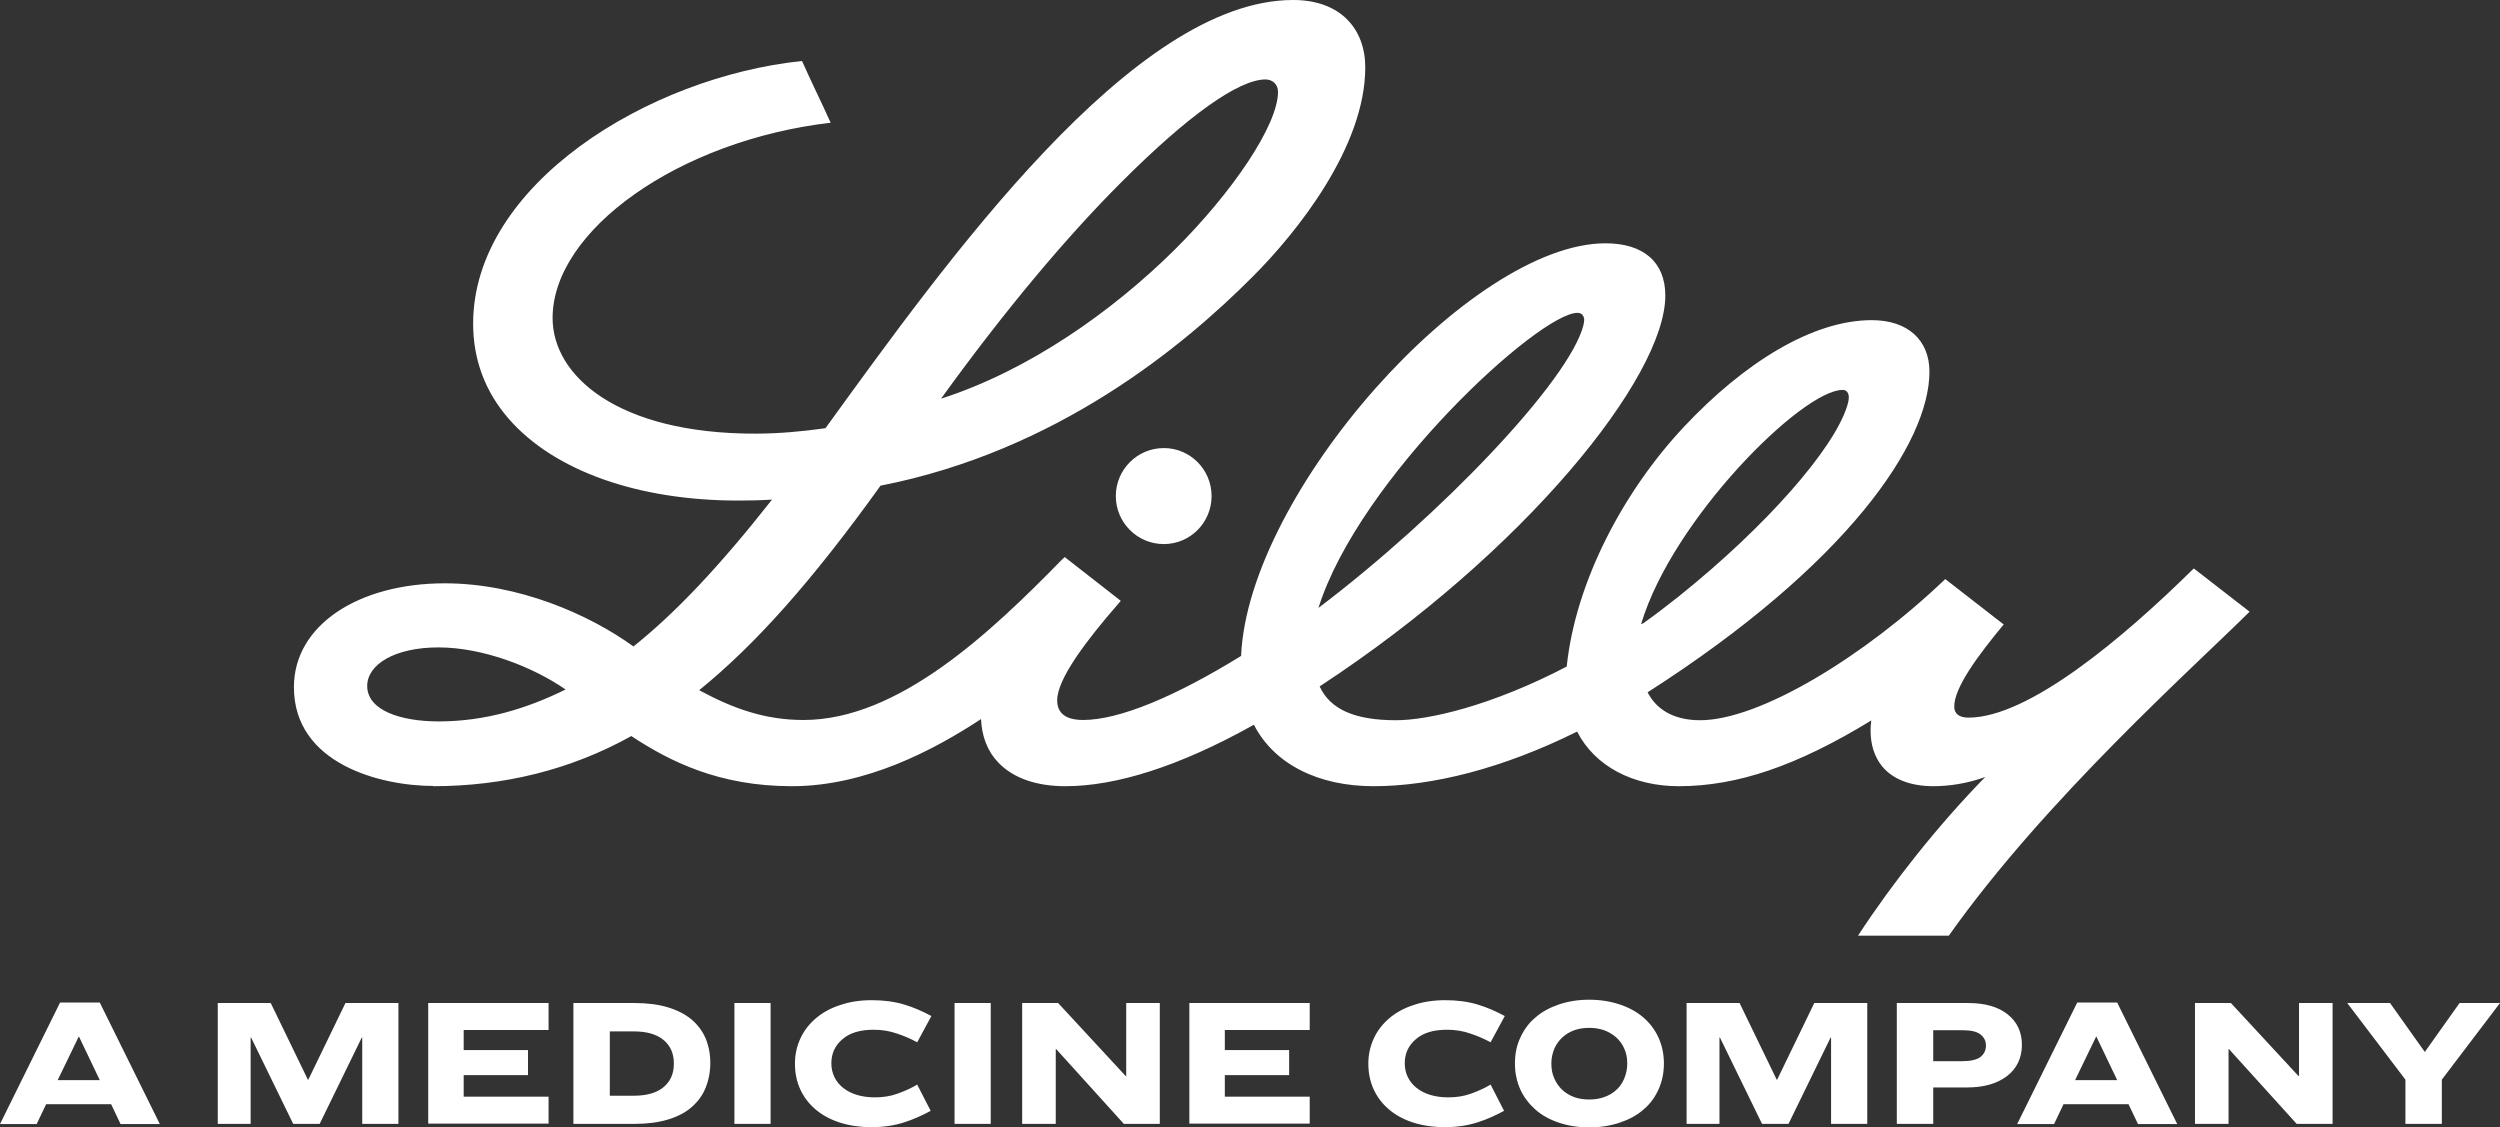
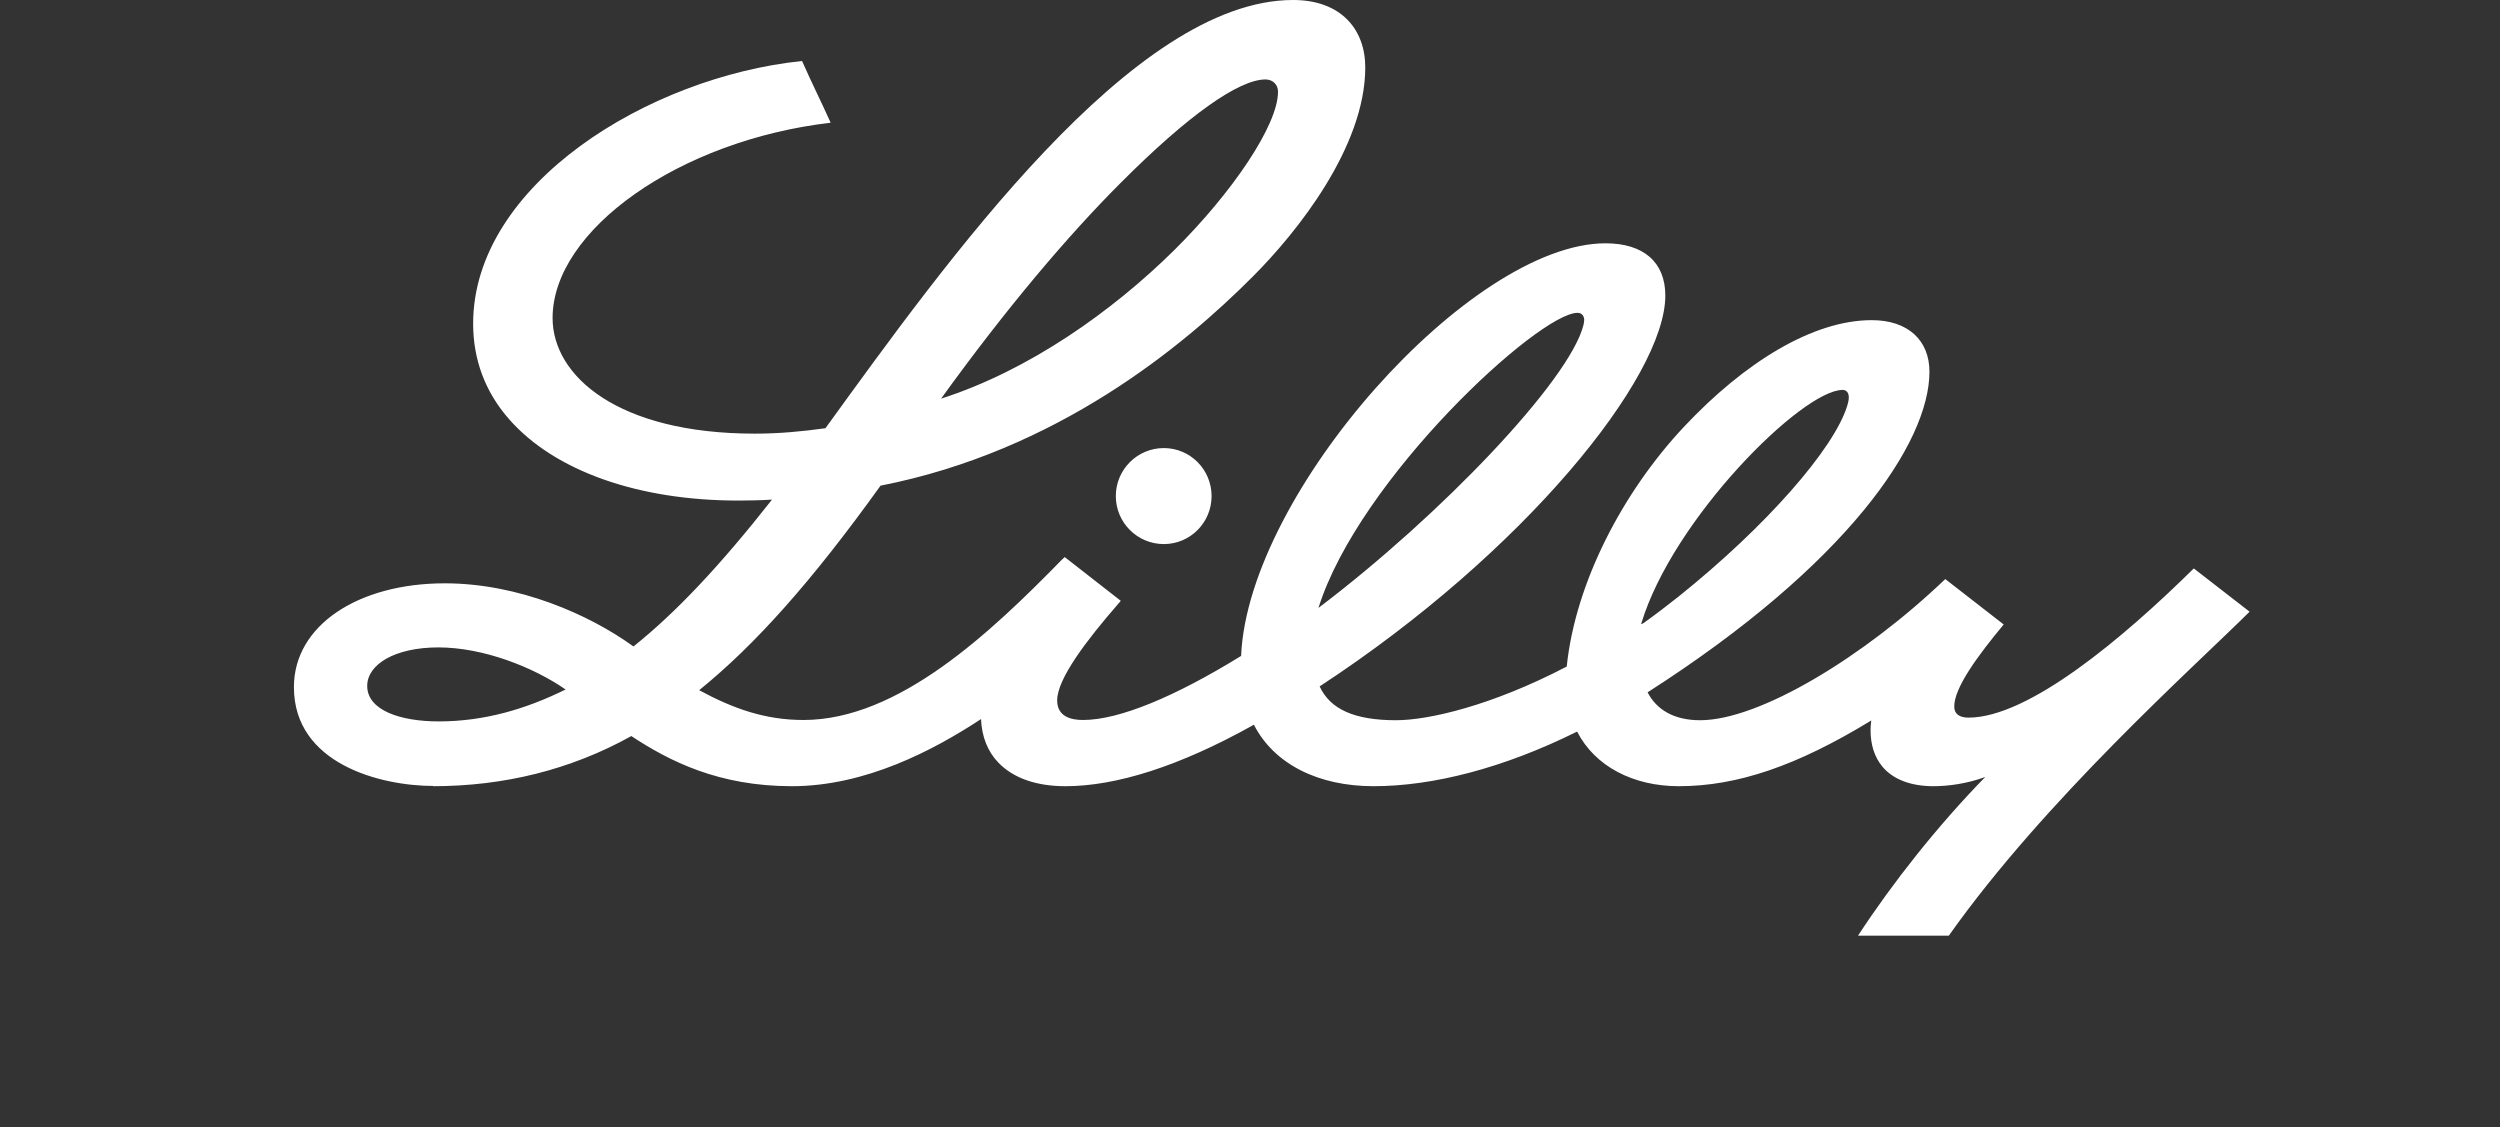
<svg xmlns="http://www.w3.org/2000/svg" id="Camada_2" viewBox="0 0 105.73 47.67">
  <rect x="0" y="0" width="105.73" height="47.67" fill="#333333" stroke="none" />
  <defs>
    <style>      .cls-1 {        fill: #fff;      }    </style>
  </defs>
  <g id="Camada_1-2" data-name="Camada_1">
    <g>
-       <path class="cls-1" d="M99.27,42.42h1.81l1.47,2.07,1.47-2.07h1.71l-2.46,3.24v1.87h-1.54v-1.87l-2.46-3.24h0ZM92.82,42.42h1.53l2.86,3.09h.02v-3.09h1.42v5.11h-1.52l-2.86-3.16h-.02v3.16h-1.42v-5.11h0ZM88.65,43.84l-.89,1.84h1.78l-.88-1.84h-.02ZM87.86,42.4h1.68l2.54,5.14h-1.66l-.4-.84h-2.75l-.4.84h-1.56l2.54-5.14h0ZM81.76,43.57v1.31h1.21c.37,0,.63-.06.79-.18.15-.12.23-.28.23-.48s-.08-.35-.23-.47c-.15-.12-.4-.18-.76-.18h-1.24ZM80.23,42.42h3.01c.71,0,1.27.16,1.67.48.4.32.6.75.6,1.29s-.21,1-.63,1.32c-.42.32-.98.48-1.68.48h-1.44v1.54h-1.54v-5.11h0ZM71.34,42.42h2.23l1.57,3.24h.02l1.57-3.24h2.24v5.11h-1.53v-3.65h-.02l-1.78,3.65h-1.12l-1.78-3.65h-.02v3.65h-1.39v-5.11h0ZM67.21,43.47c-.22,0-.43.03-.63.1-.19.07-.36.17-.5.3-.14.13-.26.29-.34.47-.08.19-.13.4-.13.64s.04.45.13.64c.08.19.2.35.34.48.14.13.31.23.5.3.19.07.4.1.63.1s.43-.03.63-.1c.2-.07.37-.17.51-.3.15-.13.26-.29.34-.48s.13-.4.13-.64-.04-.45-.13-.64c-.08-.19-.2-.34-.34-.47-.15-.13-.32-.23-.51-.3-.2-.07-.41-.1-.63-.1h0ZM67.21,42.28c.47,0,.9.07,1.29.2.39.13.72.31,1,.55.28.24.49.52.64.85.15.33.23.7.23,1.1s-.08.77-.23,1.1c-.15.33-.36.62-.64.85-.27.24-.61.42-1,.55-.39.13-.82.2-1.29.2s-.9-.07-1.28-.2c-.39-.13-.72-.31-.99-.55-.27-.24-.49-.52-.64-.85-.15-.33-.23-.7-.23-1.1s.07-.77.23-1.1c.15-.33.36-.62.64-.85.27-.24.61-.42.99-.55.39-.13.81-.2,1.28-.2h0ZM61.12,42.3c.5,0,.96.06,1.36.18.4.12.79.29,1.16.49l-.6,1.11c-.26-.14-.55-.27-.86-.37-.31-.11-.64-.16-.99-.16-.56,0-1,.13-1.31.4-.32.27-.47.61-.47,1.02s.17.78.5,1.04c.33.26.78.4,1.34.4.35,0,.67-.05.97-.16.3-.11.57-.23.82-.38l.57,1.11c-.35.19-.72.36-1.13.49-.41.13-.86.2-1.37.2s-.96-.07-1.36-.2c-.4-.13-.74-.32-1.02-.56-.28-.24-.49-.52-.64-.85-.15-.33-.22-.69-.22-1.08s.08-.73.23-1.06c.15-.33.37-.61.65-.85.28-.24.62-.43,1.02-.56.4-.14.85-.21,1.35-.21h0ZM50.3,42.42h5.09v1.14h-3.59v.85h2.72v1.06h-2.72v.91h3.59v1.14h-5.09v-5.11h0ZM43.22,42.42h1.53l2.86,3.09h.02v-3.09h1.42v5.11h-1.52l-2.86-3.16h-.02v3.16h-1.42v-5.11h0ZM40.37,42.42h1.53v5.11h-1.53v-5.11h0ZM36.87,42.3c.5,0,.96.06,1.36.18.4.12.79.29,1.16.49l-.6,1.11c-.26-.14-.55-.27-.86-.37-.31-.11-.64-.16-.99-.16-.56,0-1,.13-1.31.4-.32.27-.47.61-.47,1.02s.17.78.5,1.04c.33.26.78.4,1.34.4.35,0,.67-.05.97-.16.3-.11.57-.23.82-.38l.57,1.11c-.35.19-.72.36-1.13.49-.41.13-.86.2-1.37.2s-.96-.07-1.36-.2c-.4-.13-.74-.32-1.02-.56-.28-.24-.49-.52-.64-.85-.15-.33-.22-.69-.22-1.08s.08-.73.23-1.06c.15-.33.37-.61.65-.85.28-.24.62-.43,1.02-.56.4-.14.85-.21,1.35-.21h0ZM31.06,42.42h1.53v5.11h-1.53v-5.11h0ZM25.79,43.62v2.72h1.02c.54,0,.96-.12,1.25-.36.29-.24.44-.57.44-1s-.15-.76-.44-1c-.29-.24-.71-.36-1.25-.36h-1.02ZM24.25,42.42h2.6c.52,0,.99.06,1.39.18.4.12.73.29,1,.51.26.22.46.48.6.8.13.31.2.66.2,1.04s-.07.74-.2,1.06c-.13.32-.33.59-.6.82-.26.23-.6.4-1,.52-.4.12-.86.18-1.39.18h-2.6v-5.11h0ZM18.11,42.42h5.09v1.14h-3.59v.85h2.72v1.06h-2.72v.91h3.59v1.14h-5.09v-5.11h0ZM9.22,42.42h2.23l1.57,3.24h.02l1.57-3.24h2.24v5.11h-1.53v-3.65h-.02l-1.78,3.65h-1.12l-1.78-3.65h-.02v3.65h-1.39v-5.11h0ZM3.33,43.84l-.89,1.84h1.78l-.88-1.84h-.02ZM2.54,42.4h1.68l2.54,5.14h-1.66l-.4-.84H1.95l-.4.84H0l2.54-5.14h0Z" />
      <path class="cls-1" d="M49.22,18.95c1.12,0,2.02.91,2.02,2.03s-.9,2.03-2.02,2.03-2.03-.91-2.03-2.03.91-2.03,2.03-2.03h0ZM18.54,27.38c1.89,0,4.01.83,5.38,1.78-1.68.83-3.44,1.35-5.37,1.35-1.59,0-3.02-.46-3.02-1.5,0-.91,1.17-1.63,3.01-1.63h0ZM47.39,7.74c2.87-2.88,5.01-4.38,6.13-4.38.29,0,.53.2.53.52,0,1.42-1.95,4.28-4.38,6.69-2.63,2.6-6.16,5.1-9.87,6.29,2.75-3.81,5.35-6.88,7.59-9.12h0ZM66.71,13.23c.2,0,.28.14.29.29,0,.07-.02.15-.03.22-.58,2.34-6.03,8.05-11.21,11.97,1.72-5.47,9.32-12.48,10.96-12.48h0ZM69.41,26.38c1.33-4.43,6.81-9.89,8.52-9.89.17,0,.26.13.26.32,0,.13-.05.3-.07.36-.56,1.81-3.41,5.08-7.13,8.06-.48.38-1,.78-1.48,1.12l-.1.05v-.02h0ZM18.31,33.25c2.99,0,5.82-.69,8.39-2.12,1.61,1.06,3.69,2.12,6.79,2.12s5.98-1.51,8-2.84c.03.74.28,1.38.74,1.85.63.65,1.6.99,2.83.99,2.13,0,4.81-.83,7.97-2.6.86,1.68,2.74,2.6,5.06,2.6,2.5,0,5.49-.76,8.61-2.31.75,1.47,2.37,2.31,4.3,2.31,2.47,0,5-.86,8.14-2.78-.02.15-.03.28-.03.42,0,.61.17,1.13.49,1.52.45.55,1.21.84,2.17.84.64,0,1.43-.11,2.19-.39-2.01,2.06-3.91,4.46-5.38,6.71h3.84c4.06-5.74,10.31-11.31,12.72-13.7l-2.36-1.83c-3,2.96-6.99,6.31-9.53,6.31-.41,0-.59-.18-.6-.44-.03-.81,1.03-2.22,2.09-3.5l-2.47-1.92c-3.44,3.29-7.86,5.97-10.37,5.97-1.12,0-1.85-.46-2.22-1.18,8.42-5.39,11.92-10.54,11.92-13.56,0-1.33-.91-2.18-2.44-2.18-2.49,0-5.38,1.78-7.95,4.52-2.56,2.73-4.58,6.56-4.95,10.13-3.18,1.66-5.85,2.27-7.22,2.27-1.75,0-2.78-.46-3.23-1.43h0c8.66-5.67,14.62-13.08,14.62-16.53,0-1.41-.92-2.21-2.53-2.21-5.7,0-15.1,10.54-15.41,17.43v.02c-2.79,1.72-5.15,2.71-6.69,2.71-.5,0-1.09-.14-1.09-.83,0-.91,1.24-2.54,2.58-4.08l.11-.13-2.37-1.85-.11.1c-3.04,3.11-6.93,6.79-10.94,6.79-1.62,0-2.97-.48-4.41-1.26,2.38-1.93,4.77-4.61,7.67-8.65,7.45-1.46,12.79-5.88,15.74-8.84,1.88-1.88,4.76-5.49,4.76-8.85,0-1.63-1.05-2.85-3.05-2.85-6.77,0-14.64,11.02-19.78,18.11-.99.14-1.99.23-2.98.23-5.82,0-8.56-2.45-8.56-4.89,0-3.71,5.34-7.51,11.76-8.26-.4-.89-.78-1.64-1.21-2.61-6.49.67-13.91,5.23-13.91,11.11,0,1.49.49,2.87,1.53,4.05,1.92,2.18,5.45,3.43,9.68,3.43.47,0,.94-.01,1.43-.04-2.21,2.81-4.08,4.79-5.86,6.21-1.88-1.36-4.87-2.67-7.98-2.67-3.65,0-6.38,1.77-6.38,4.39,0,3.24,3.65,4.18,5.91,4.18h0Z" />
    </g>
  </g>
</svg>